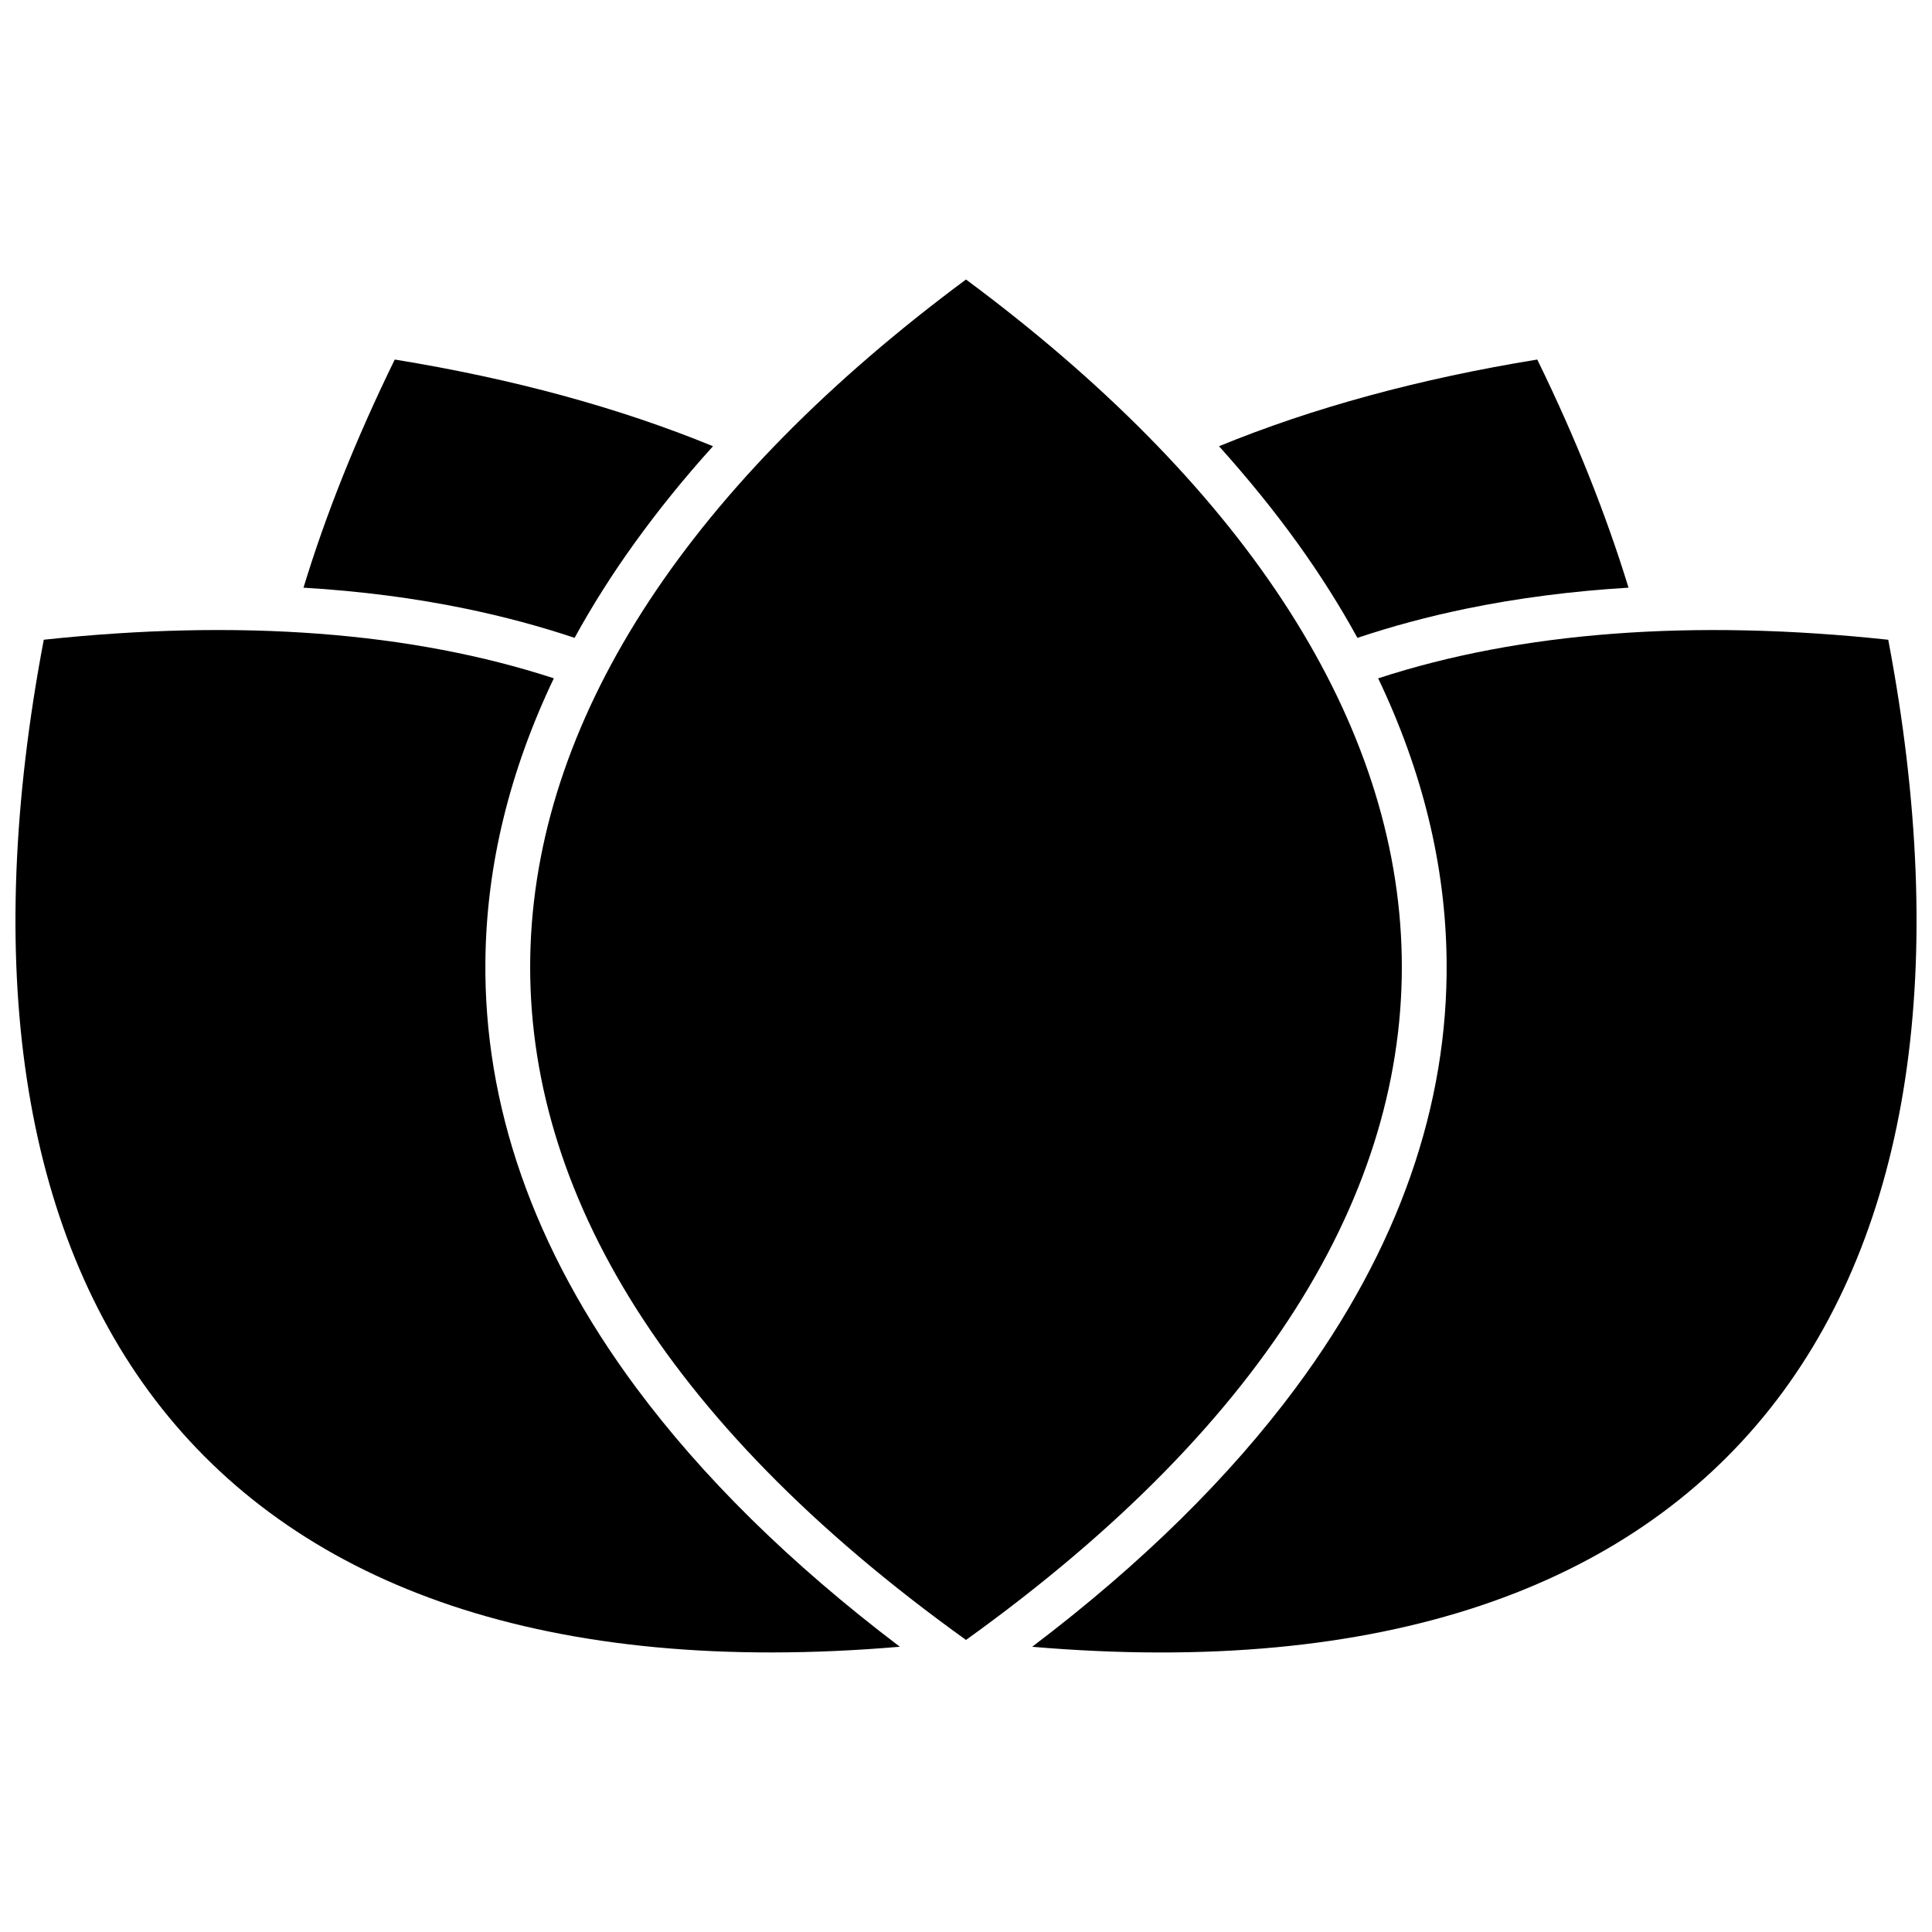
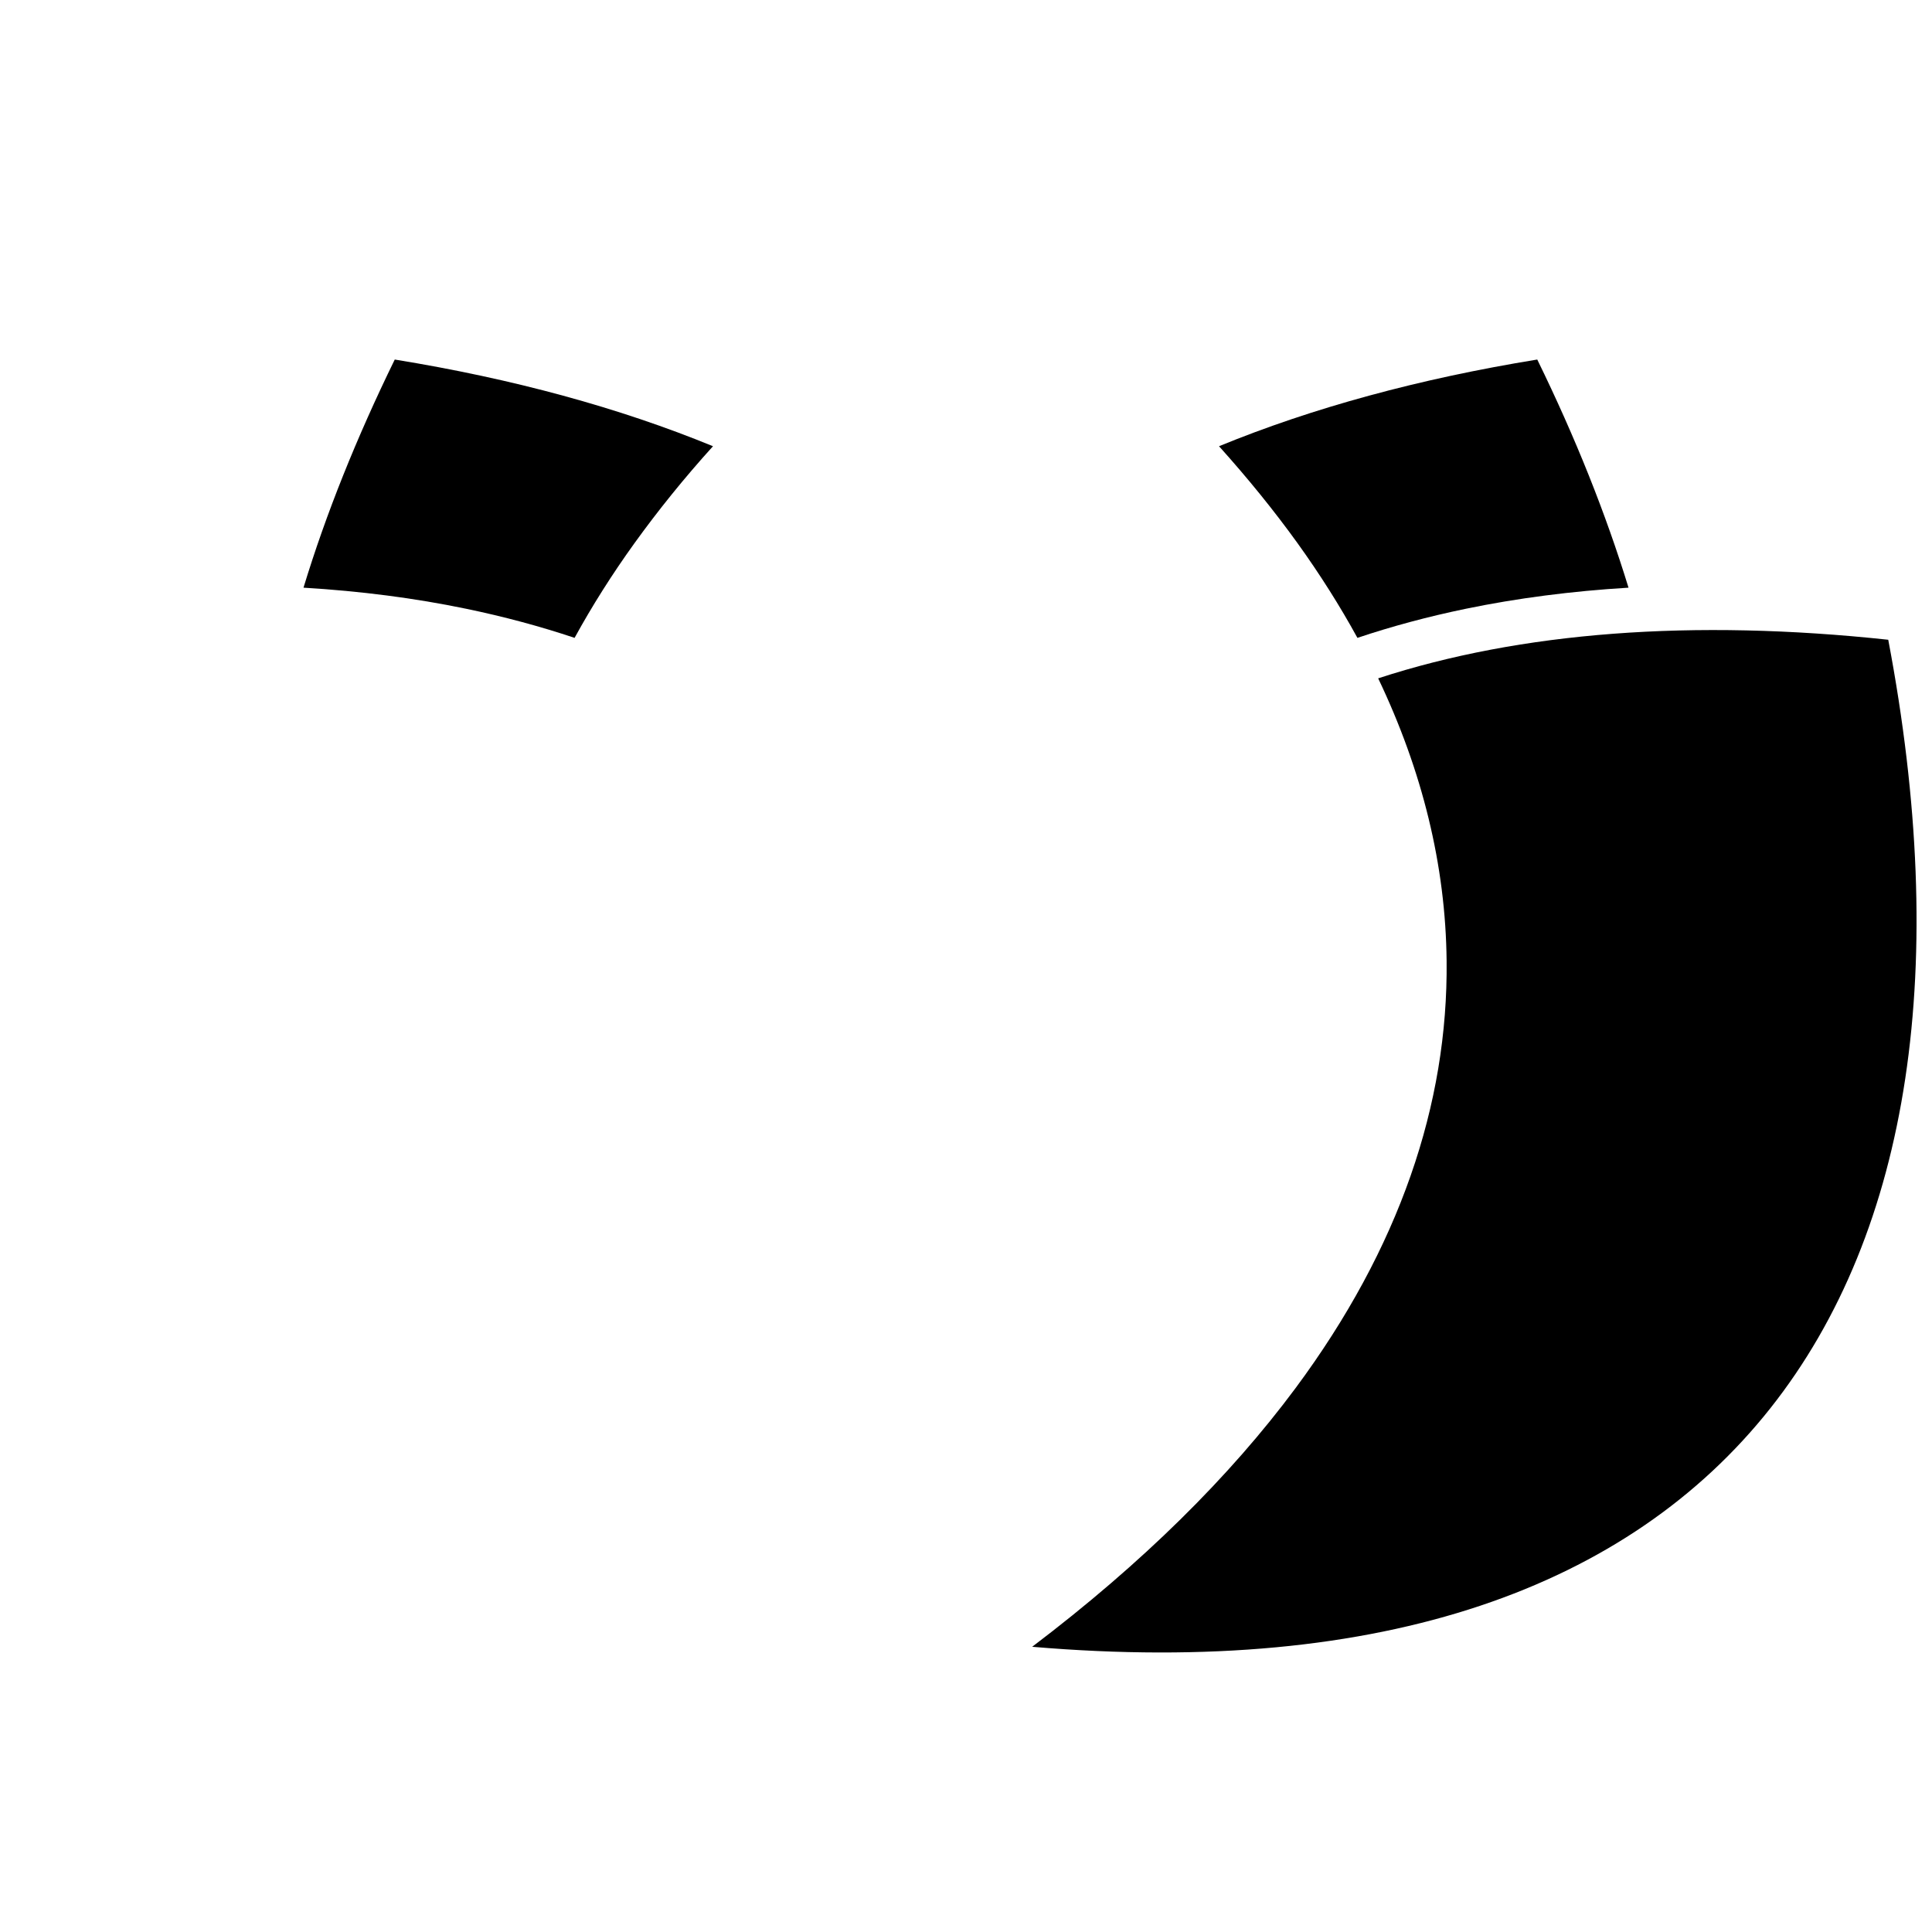
<svg xmlns="http://www.w3.org/2000/svg" width="800px" height="800px" version="1.1" viewBox="144 144 512 512">
  <defs>
    <clipPath id="b">
      <path d="m417 310h234.9v272h-234.9z" />
    </clipPath>
    <clipPath id="a">
-       <path d="m148.09 310h234.91v272h-234.91z" />
-     </clipPath>
+       </clipPath>
  </defs>
  <path d="m503.73 313.04c9.168-3.074 18.742-5.644 28.719-7.707 13.652-2.82 28.062-4.684 43.125-5.594-5.996-19.547-14.055-39.75-24.184-60.457-31.285 5.09-59.551 12.797-84.336 22.973 7.609 8.465 14.559 17.027 20.809 25.695 5.941 8.266 11.23 16.629 15.867 25.09z" />
  <path d="m296.27 313.04c4.637-8.465 9.926-16.828 15.871-25.09 6.246-8.664 13.148-17.23 20.809-25.695-24.789-10.176-53-17.887-84.336-22.973-10.125 20.707-18.238 40.91-24.184 60.457 15.113 0.906 29.523 2.769 43.125 5.594 9.973 2.066 19.543 4.637 28.715 7.707z" />
  <g clip-path="url(#b)">
    <path d="m644.4 313.54c-51.742-5.543-97.387-2.117-135.17 10.227 11.688 24.484 17.887 49.523 18.137 74.918 0.402 37.938-12.496 76.074-40.055 113.21-17.332 23.328-40.457 46.301-69.777 68.52 186.51 15.918 259.41-95.371 226.87-266.87z" />
  </g>
-   <path d="m400 218.07c-144.49 107.21-163.23 243.39 0 360.53 163.23-117.19 144.49-253.32 0-360.53z" />
  <g clip-path="url(#a)">
    <path d="m312.69 511.89c-27.559-37.129-40.457-75.27-40.055-113.21 0.25-25.34 6.449-50.43 18.137-74.918-37.785-12.344-83.43-15.77-135.17-10.227-32.543 171.5 40.359 282.79 226.87 266.87-29.32-22.219-52.445-45.191-69.777-68.52z" />
  </g>
</svg>